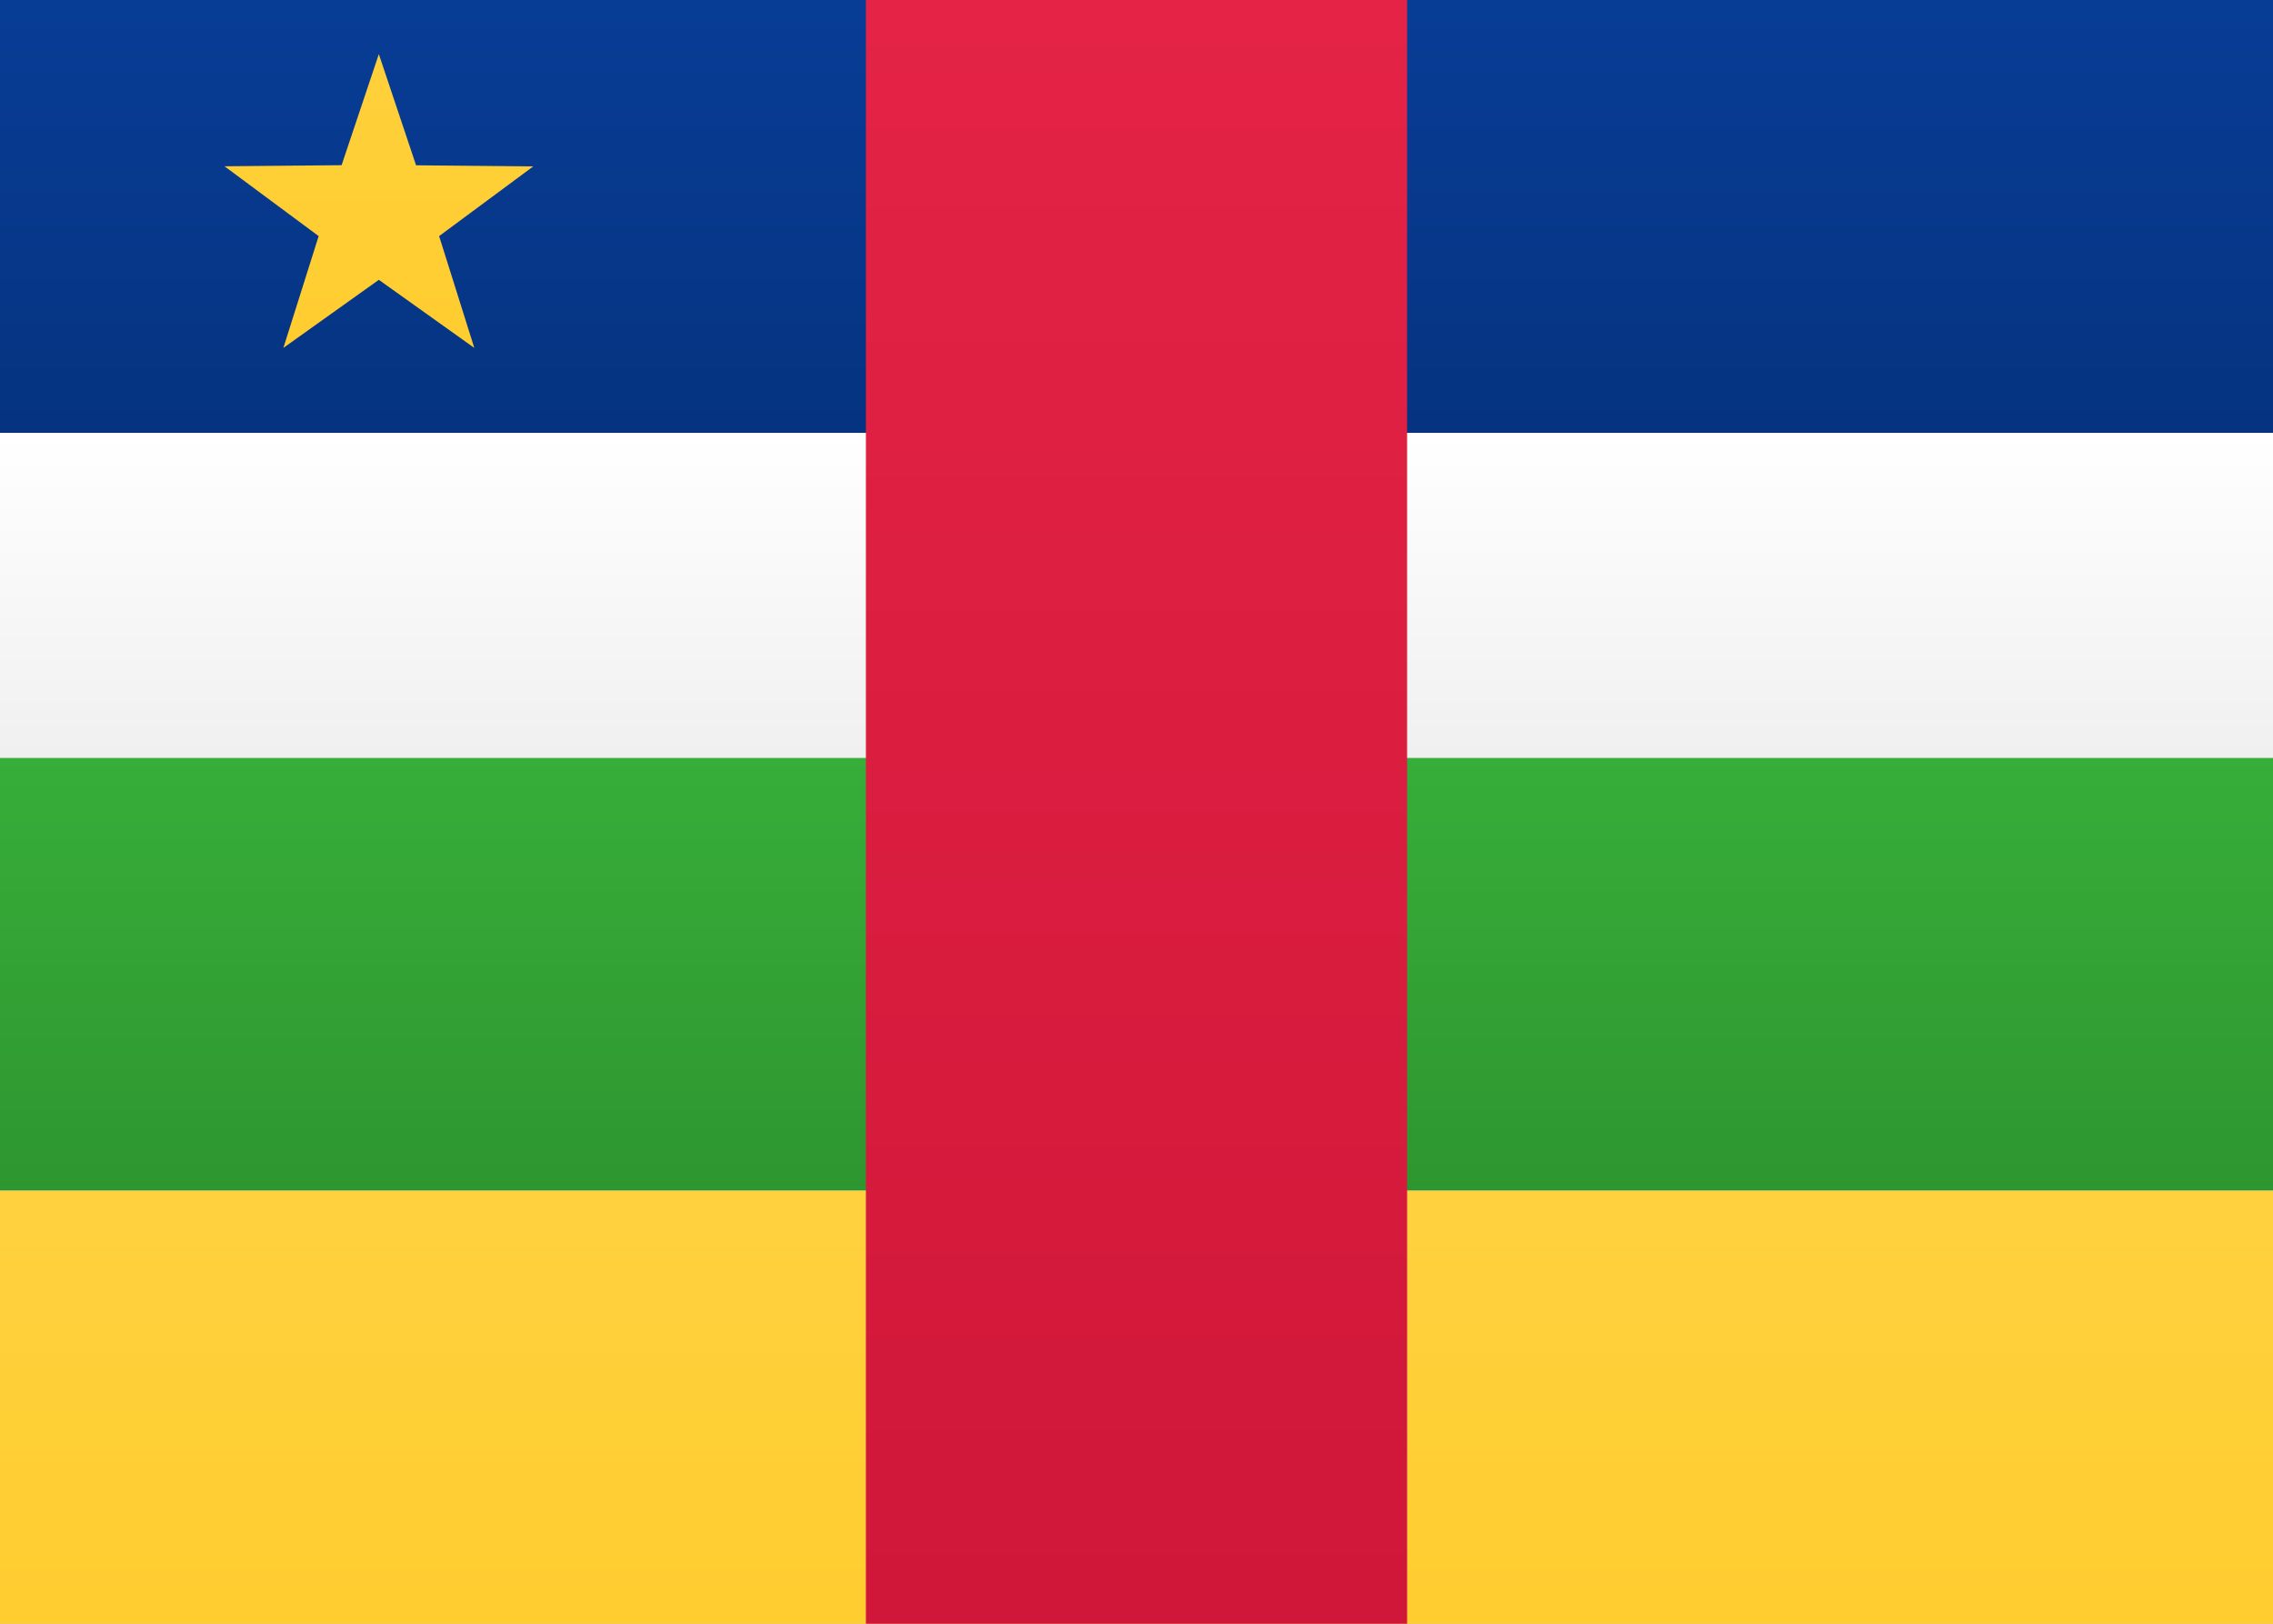
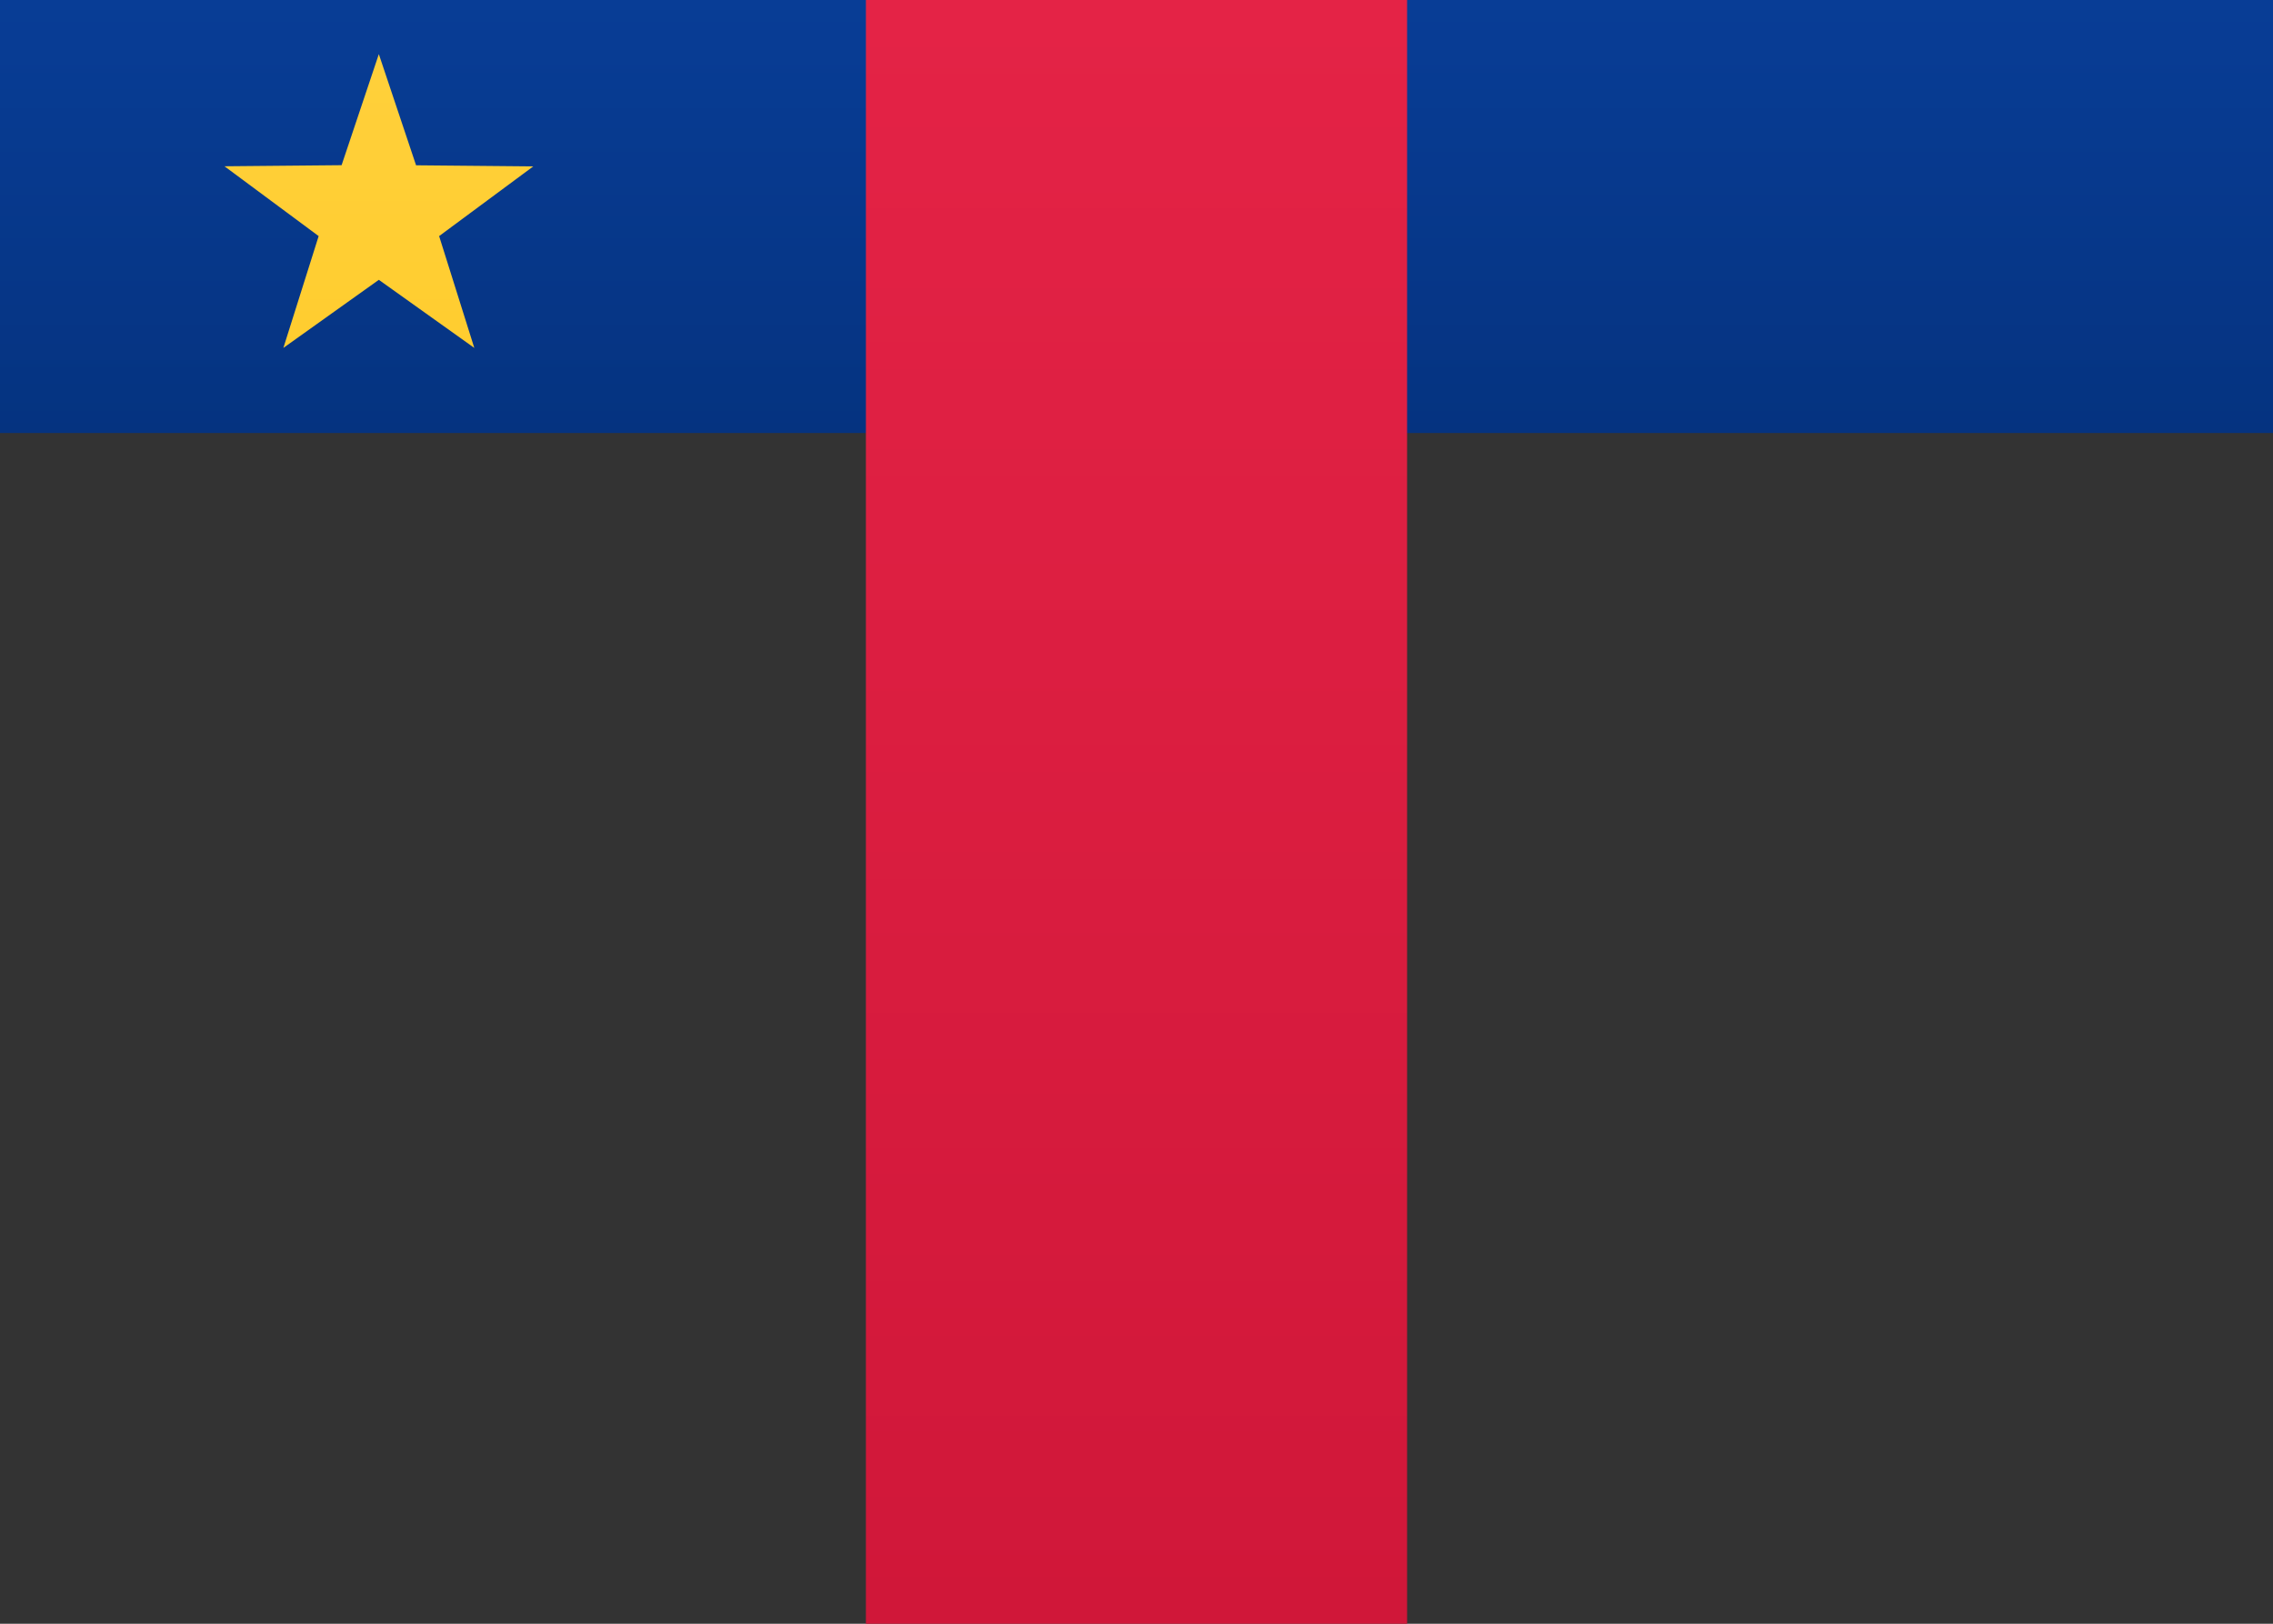
<svg xmlns="http://www.w3.org/2000/svg" width="21" height="15">
  <rect width="100%" height="100%" fill="#333333" stroke="none" />
  <defs>
    <linearGradient x1="50%" y1="0%" x2="50%" y2="100%" id="a">
      <stop stop-color="#FFF" offset="0%" />
      <stop stop-color="#F0F0F0" offset="100%" />
    </linearGradient>
    <linearGradient x1="50%" y1="0%" x2="50%" y2="100%" id="b">
      <stop stop-color="#083D96" offset="0%" />
      <stop stop-color="#053380" offset="100%" />
    </linearGradient>
    <linearGradient x1="50%" y1="0%" x2="50%" y2="100%" id="c">
      <stop stop-color="#37AE39" offset="0%" />
      <stop stop-color="#2E9630" offset="100%" />
    </linearGradient>
    <linearGradient x1="50%" y1="0%" x2="50%" y2="100%" id="d">
      <stop stop-color="#FFD13F" offset="0%" />
      <stop stop-color="#FFCD2F" offset="100%" />
    </linearGradient>
    <linearGradient x1="50%" y1="0%" x2="50%" y2="100%" id="e">
      <stop stop-color="#E42346" offset="0%" />
      <stop stop-color="#D01739" offset="100%" />
    </linearGradient>
    <linearGradient x1="50%" y1="0%" x2="50%" y2="100%" id="f">
      <stop stop-color="#FFD03B" offset="0%" />
      <stop stop-color="#FFCD2F" offset="100%" />
    </linearGradient>
  </defs>
  <g fill="none" fill-rule="evenodd">
-     <path fill="url(#a)" d="M0 0h21v15H0z" />
    <path fill="url(#b)" d="M0 0h21v4H0z" />
-     <path fill="url(#c)" d="M0 7h21v4H0z" />
-     <path fill="url(#d)" d="M0 11h21v4H0z" />
-     <path fill="url(#a)" d="M0 4h21v3H0z" />
+     <path fill="url(#c)" d="M0 7h21H0z" />
    <path fill="url(#e)" d="M8 0h5v15H8z" />
    <path fill="url(#f)" d="M3.5 2.585l-.882.629.326-1.033-.87-.645 1.082-.01L3.5.5l.344 1.027 1.083.01-.87.644.325 1.033z" />
  </g>
</svg>